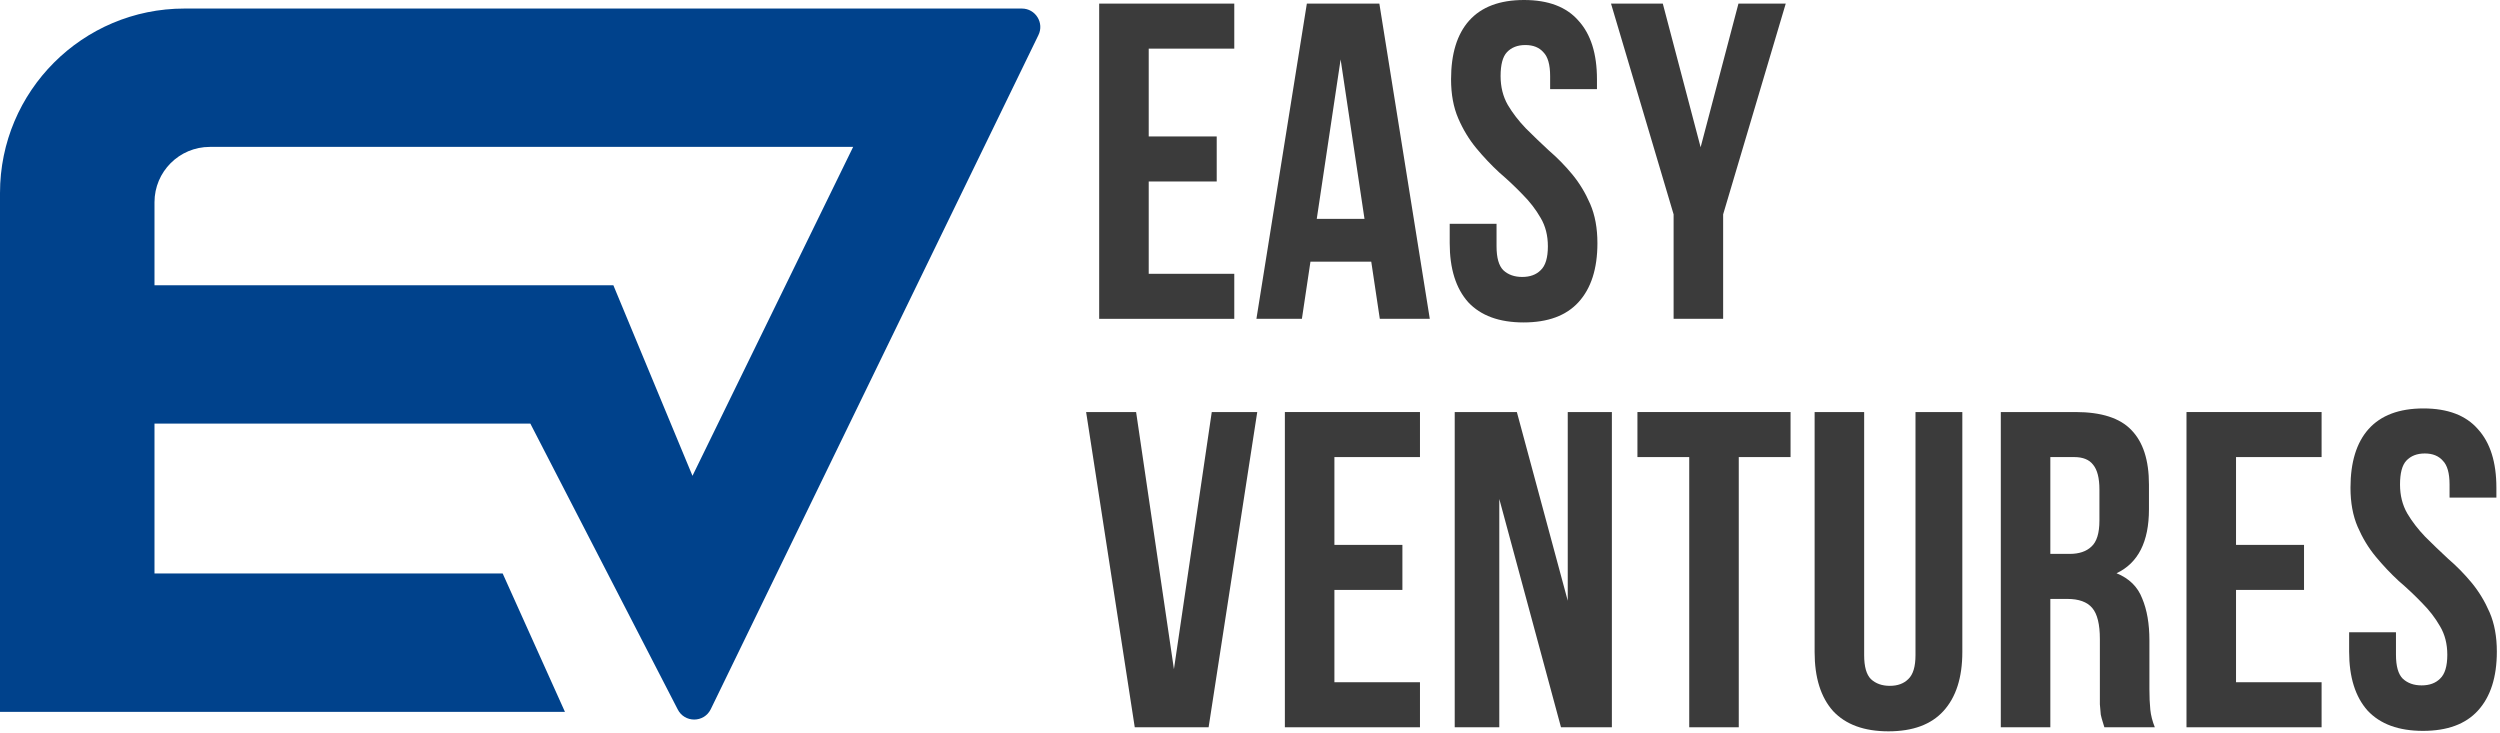
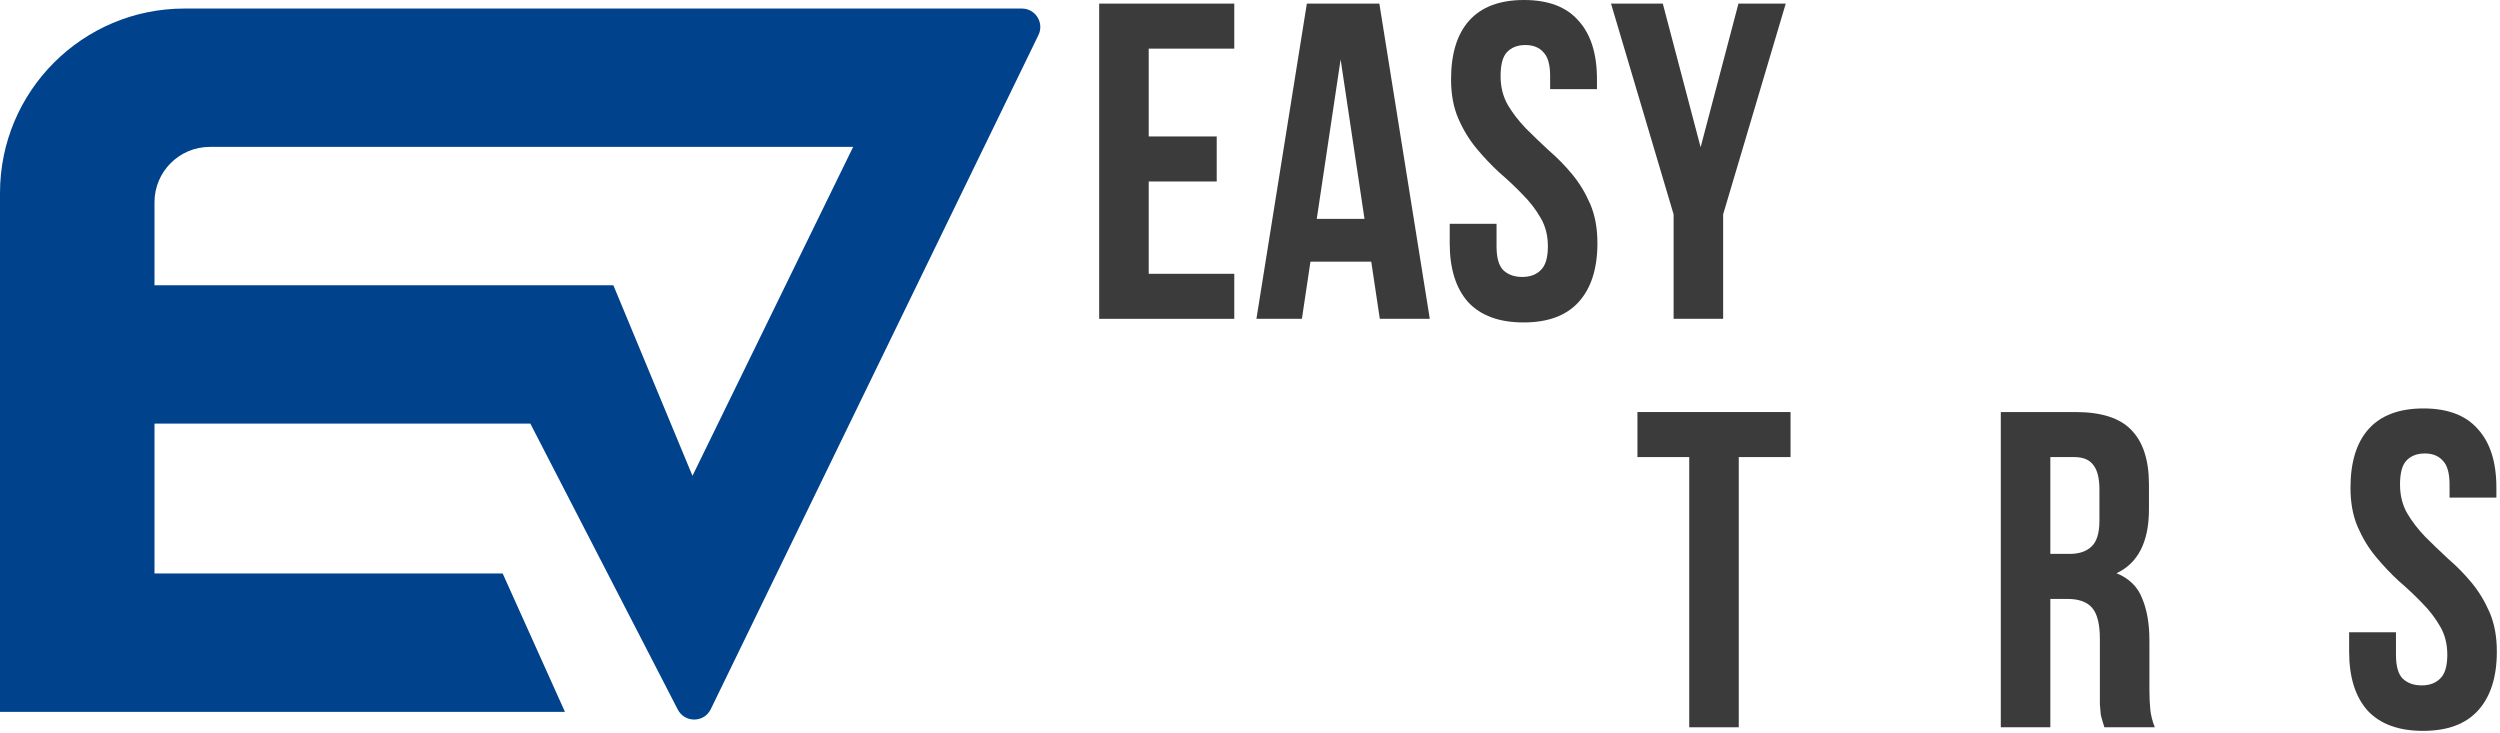
<svg xmlns="http://www.w3.org/2000/svg" width="778" height="228" viewBox="0 0 778 228" fill="none">
  <path d="M318 2.66C322.265 2.66 325.041 7.146 323.137 10.963L221.167 220.745C219.053 224.986 213 224.983 210.89 220.739L165.045 131.826H48.078V178.469H156.434L175.809 221.524H0V60.067C0 28.362 25.702 2.66 57.407 2.66H318ZM65.3 45.715C55.789 45.715 48.078 53.426 48.078 62.937V88.77H190.878L215.5 148.074L265.5 45.715H65.3Z" fill="#00428C" />
  <path d="M731.471 151.771C731.471 143.83 733.339 137.757 737.076 133.553C740.907 129.255 746.606 127.106 754.174 127.106C761.741 127.106 767.394 129.255 771.131 133.553C774.961 137.757 776.877 143.83 776.877 151.771V154.854H762.302V150.79C762.302 147.24 761.601 144.764 760.2 143.363C758.892 141.868 757.023 141.12 754.594 141.12C752.165 141.12 750.25 141.868 748.848 143.363C747.54 144.764 746.886 147.24 746.886 150.79C746.886 154.153 747.634 157.143 749.129 159.759C750.623 162.282 752.492 164.711 754.734 167.047C756.977 169.289 759.359 171.578 761.882 173.914C764.498 176.156 766.927 178.632 769.169 181.341C771.411 184.05 773.28 187.134 774.775 190.59C776.269 194.047 777.017 198.111 777.017 202.783C777.017 210.724 775.055 216.844 771.131 221.141C767.3 225.346 761.601 227.448 754.034 227.448C746.466 227.448 740.72 225.346 736.796 221.141C732.966 216.844 731.05 210.724 731.05 202.783V196.757H745.625V203.764C745.625 207.314 746.326 209.79 747.727 211.191C749.222 212.593 751.184 213.293 753.613 213.293C756.042 213.293 757.958 212.593 759.359 211.191C760.854 209.79 761.601 207.314 761.601 203.764C761.601 200.4 760.854 197.457 759.359 194.935C757.864 192.319 755.996 189.89 753.753 187.647C751.511 185.312 749.082 183.023 746.466 180.78C743.943 178.445 741.561 175.922 739.319 173.213C737.076 170.503 735.208 167.42 733.713 163.963C732.218 160.507 731.471 156.442 731.471 151.771Z" fill="#3B3B3B" />
-   <path d="M695.852 169.569H717.013V183.583H695.852V212.312H722.479V226.327H680.436V128.227H722.479V142.241H695.852V169.569Z" fill="#3B3B3B" />
  <path d="M654.882 226.327C654.695 225.673 654.508 225.065 654.322 224.505C654.135 223.944 653.948 223.243 653.761 222.403C653.668 221.562 653.574 220.487 653.481 219.179C653.481 217.871 653.481 216.236 653.481 214.274V198.859C653.481 194.281 652.687 191.057 651.098 189.189C649.51 187.32 646.941 186.386 643.39 186.386H638.065V226.327H622.649V128.227H645.913C653.948 128.227 659.74 130.096 663.291 133.833C666.934 137.57 668.756 143.222 668.756 150.79V158.498C668.756 168.588 665.393 175.221 658.666 178.398C662.59 179.986 665.253 182.602 666.654 186.246C668.149 189.796 668.896 194.141 668.896 199.279V214.414C668.896 216.844 668.99 218.992 669.177 220.861C669.363 222.636 669.831 224.458 670.578 226.327H654.882ZM638.065 142.241V172.372H644.091C646.987 172.372 649.23 171.624 650.818 170.13C652.5 168.635 653.341 165.925 653.341 162.001V152.331C653.341 148.781 652.687 146.212 651.379 144.624C650.164 143.035 648.202 142.241 645.493 142.241H638.065Z" fill="#3B3B3B" />
-   <path d="M580.125 128.227V203.904C580.125 207.454 580.825 209.93 582.227 211.331C583.722 212.733 585.684 213.433 588.113 213.433C590.542 213.433 592.457 212.733 593.859 211.331C595.353 209.93 596.101 207.454 596.101 203.904V128.227H610.676V202.923C610.676 210.864 608.714 216.984 604.79 221.281C600.959 225.486 595.26 227.588 587.692 227.588C580.125 227.588 574.379 225.486 570.455 221.281C566.624 216.984 564.709 210.864 564.709 202.923V128.227H580.125Z" fill="#3B3B3B" />
  <path d="M509.571 128.227H557.22V142.241H541.103V226.327H525.688V142.241H509.571V128.227Z" fill="#3B3B3B" />
-   <path d="M466.581 155.274V226.327H452.707V128.227H472.047L487.883 186.947V128.227H501.617V226.327H485.781L466.581 155.274Z" fill="#3B3B3B" />
-   <path d="M415.267 169.569H436.428V183.583H415.267V212.312H441.894V226.327H399.851V128.227H441.894V142.241H415.267V169.569Z" fill="#3B3B3B" />
-   <path d="M365.328 208.248L377.1 128.227H391.254L376.119 226.327H353.135L338 128.227H353.556L365.328 208.248Z" fill="#3B3B3B" />
  <path d="M520.826 66.708L501.347 1.122H517.463L529.235 45.827L541.007 1.122H555.722L536.242 66.708V99.221H520.826V66.708Z" fill="#3B3B3B" />
  <path d="M451.57 24.665C451.57 16.724 453.438 10.651 457.176 6.447C461.006 2.149 466.705 0 474.273 0C481.841 0 487.493 2.149 491.23 6.447C495.061 10.651 496.976 16.724 496.976 24.665V27.748H482.401V23.684C482.401 20.134 481.7 17.658 480.299 16.256C478.991 14.762 477.122 14.014 474.693 14.014C472.264 14.014 470.349 14.762 468.947 16.256C467.639 17.658 466.985 20.134 466.985 23.684C466.985 27.047 467.733 30.037 469.228 32.653C470.723 35.176 472.591 37.605 474.833 39.941C477.076 42.183 479.458 44.472 481.981 46.807C484.597 49.05 487.026 51.526 489.268 54.235C491.51 56.944 493.379 60.028 494.874 63.484C496.369 66.941 497.116 71.005 497.116 75.677C497.116 83.618 495.154 89.738 491.23 94.035C487.4 98.24 481.7 100.342 474.133 100.342C466.565 100.342 460.819 98.24 456.895 94.035C453.065 89.738 451.149 83.618 451.149 75.677V69.651H465.724V76.658C465.724 80.208 466.425 82.684 467.826 84.085C469.321 85.487 471.283 86.187 473.712 86.187C476.141 86.187 478.057 85.487 479.458 84.085C480.953 82.684 481.7 80.208 481.7 76.658C481.7 73.294 480.953 70.351 479.458 67.829C477.963 65.213 476.095 62.784 473.852 60.541C471.61 58.206 469.181 55.917 466.565 53.674C464.042 51.339 461.66 48.816 459.418 46.107C457.176 43.397 455.307 40.314 453.812 36.857C452.317 33.401 451.57 29.336 451.57 24.665Z" fill="#3B3B3B" />
  <path d="M444.951 99.221H429.396L426.733 81.423H407.814L405.151 99.221H390.997L406.692 1.122H429.255L444.951 99.221ZM409.776 68.109H424.631L417.203 18.499L409.776 68.109Z" fill="#3B3B3B" />
  <path d="M357.48 42.464H378.641V56.478H357.48V85.207H384.107V99.221H342.064V1.122H384.107V15.136H357.48V42.464Z" fill="#3B3B3B" />
</svg>